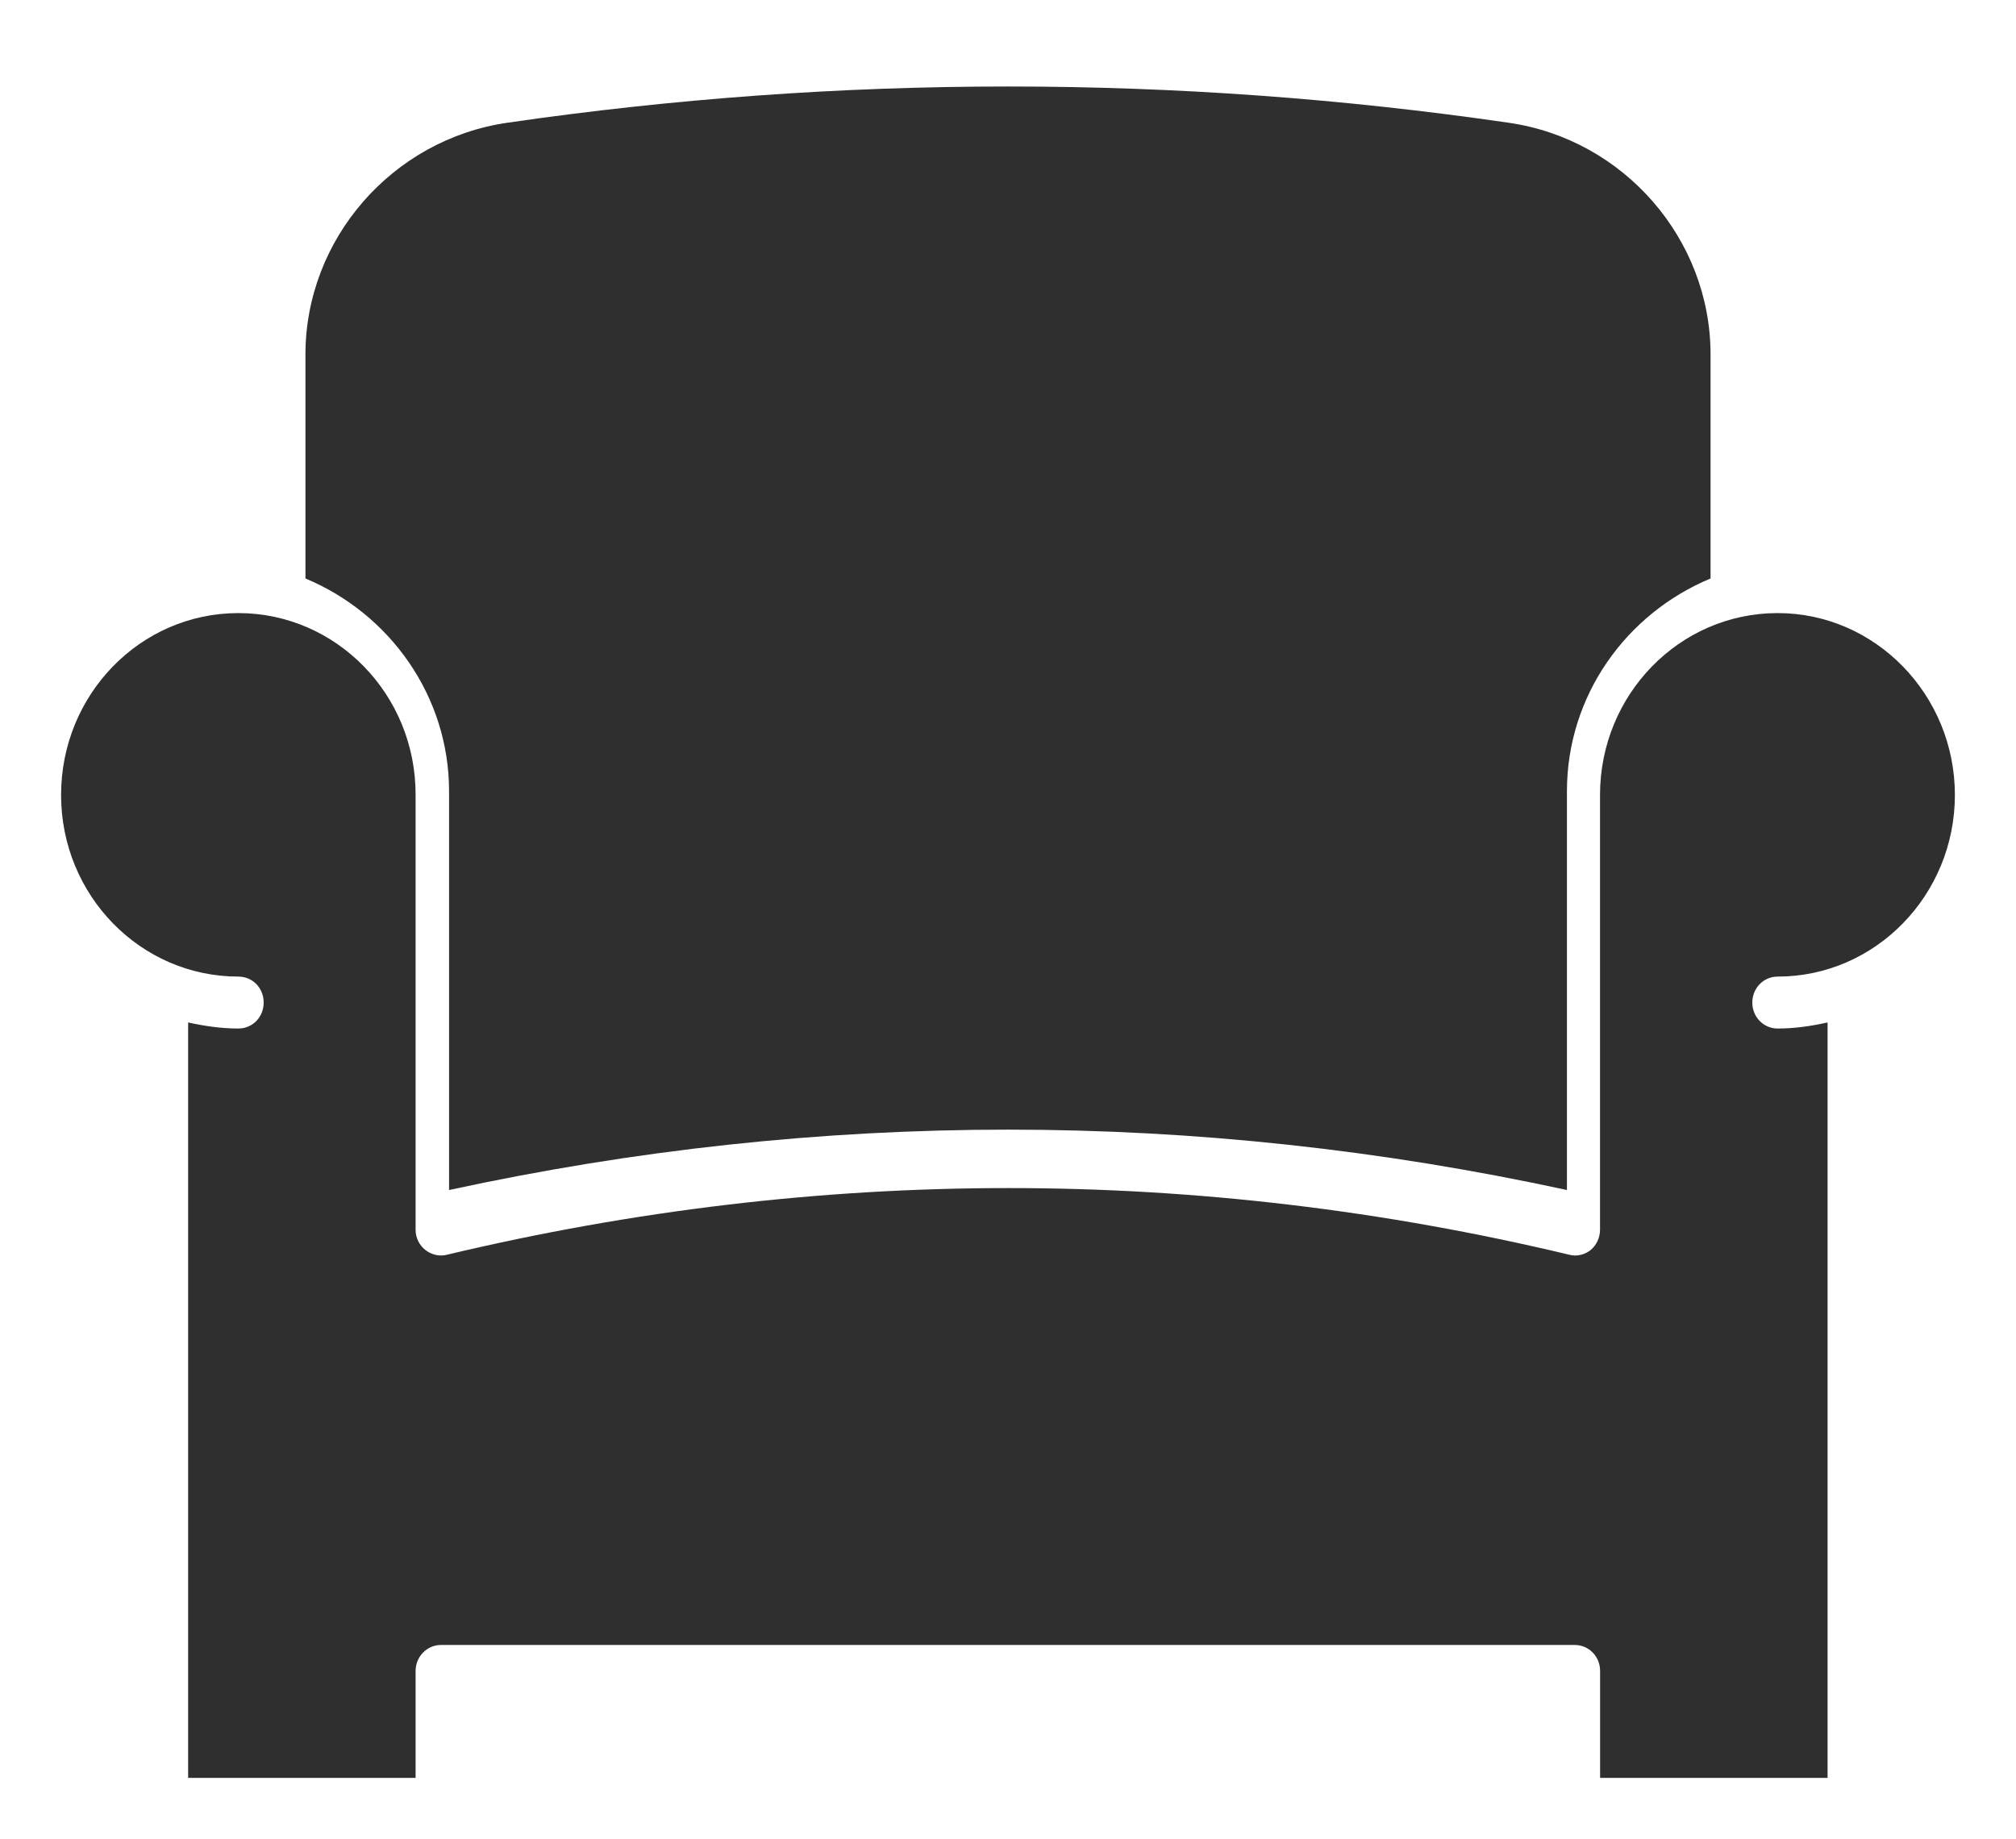
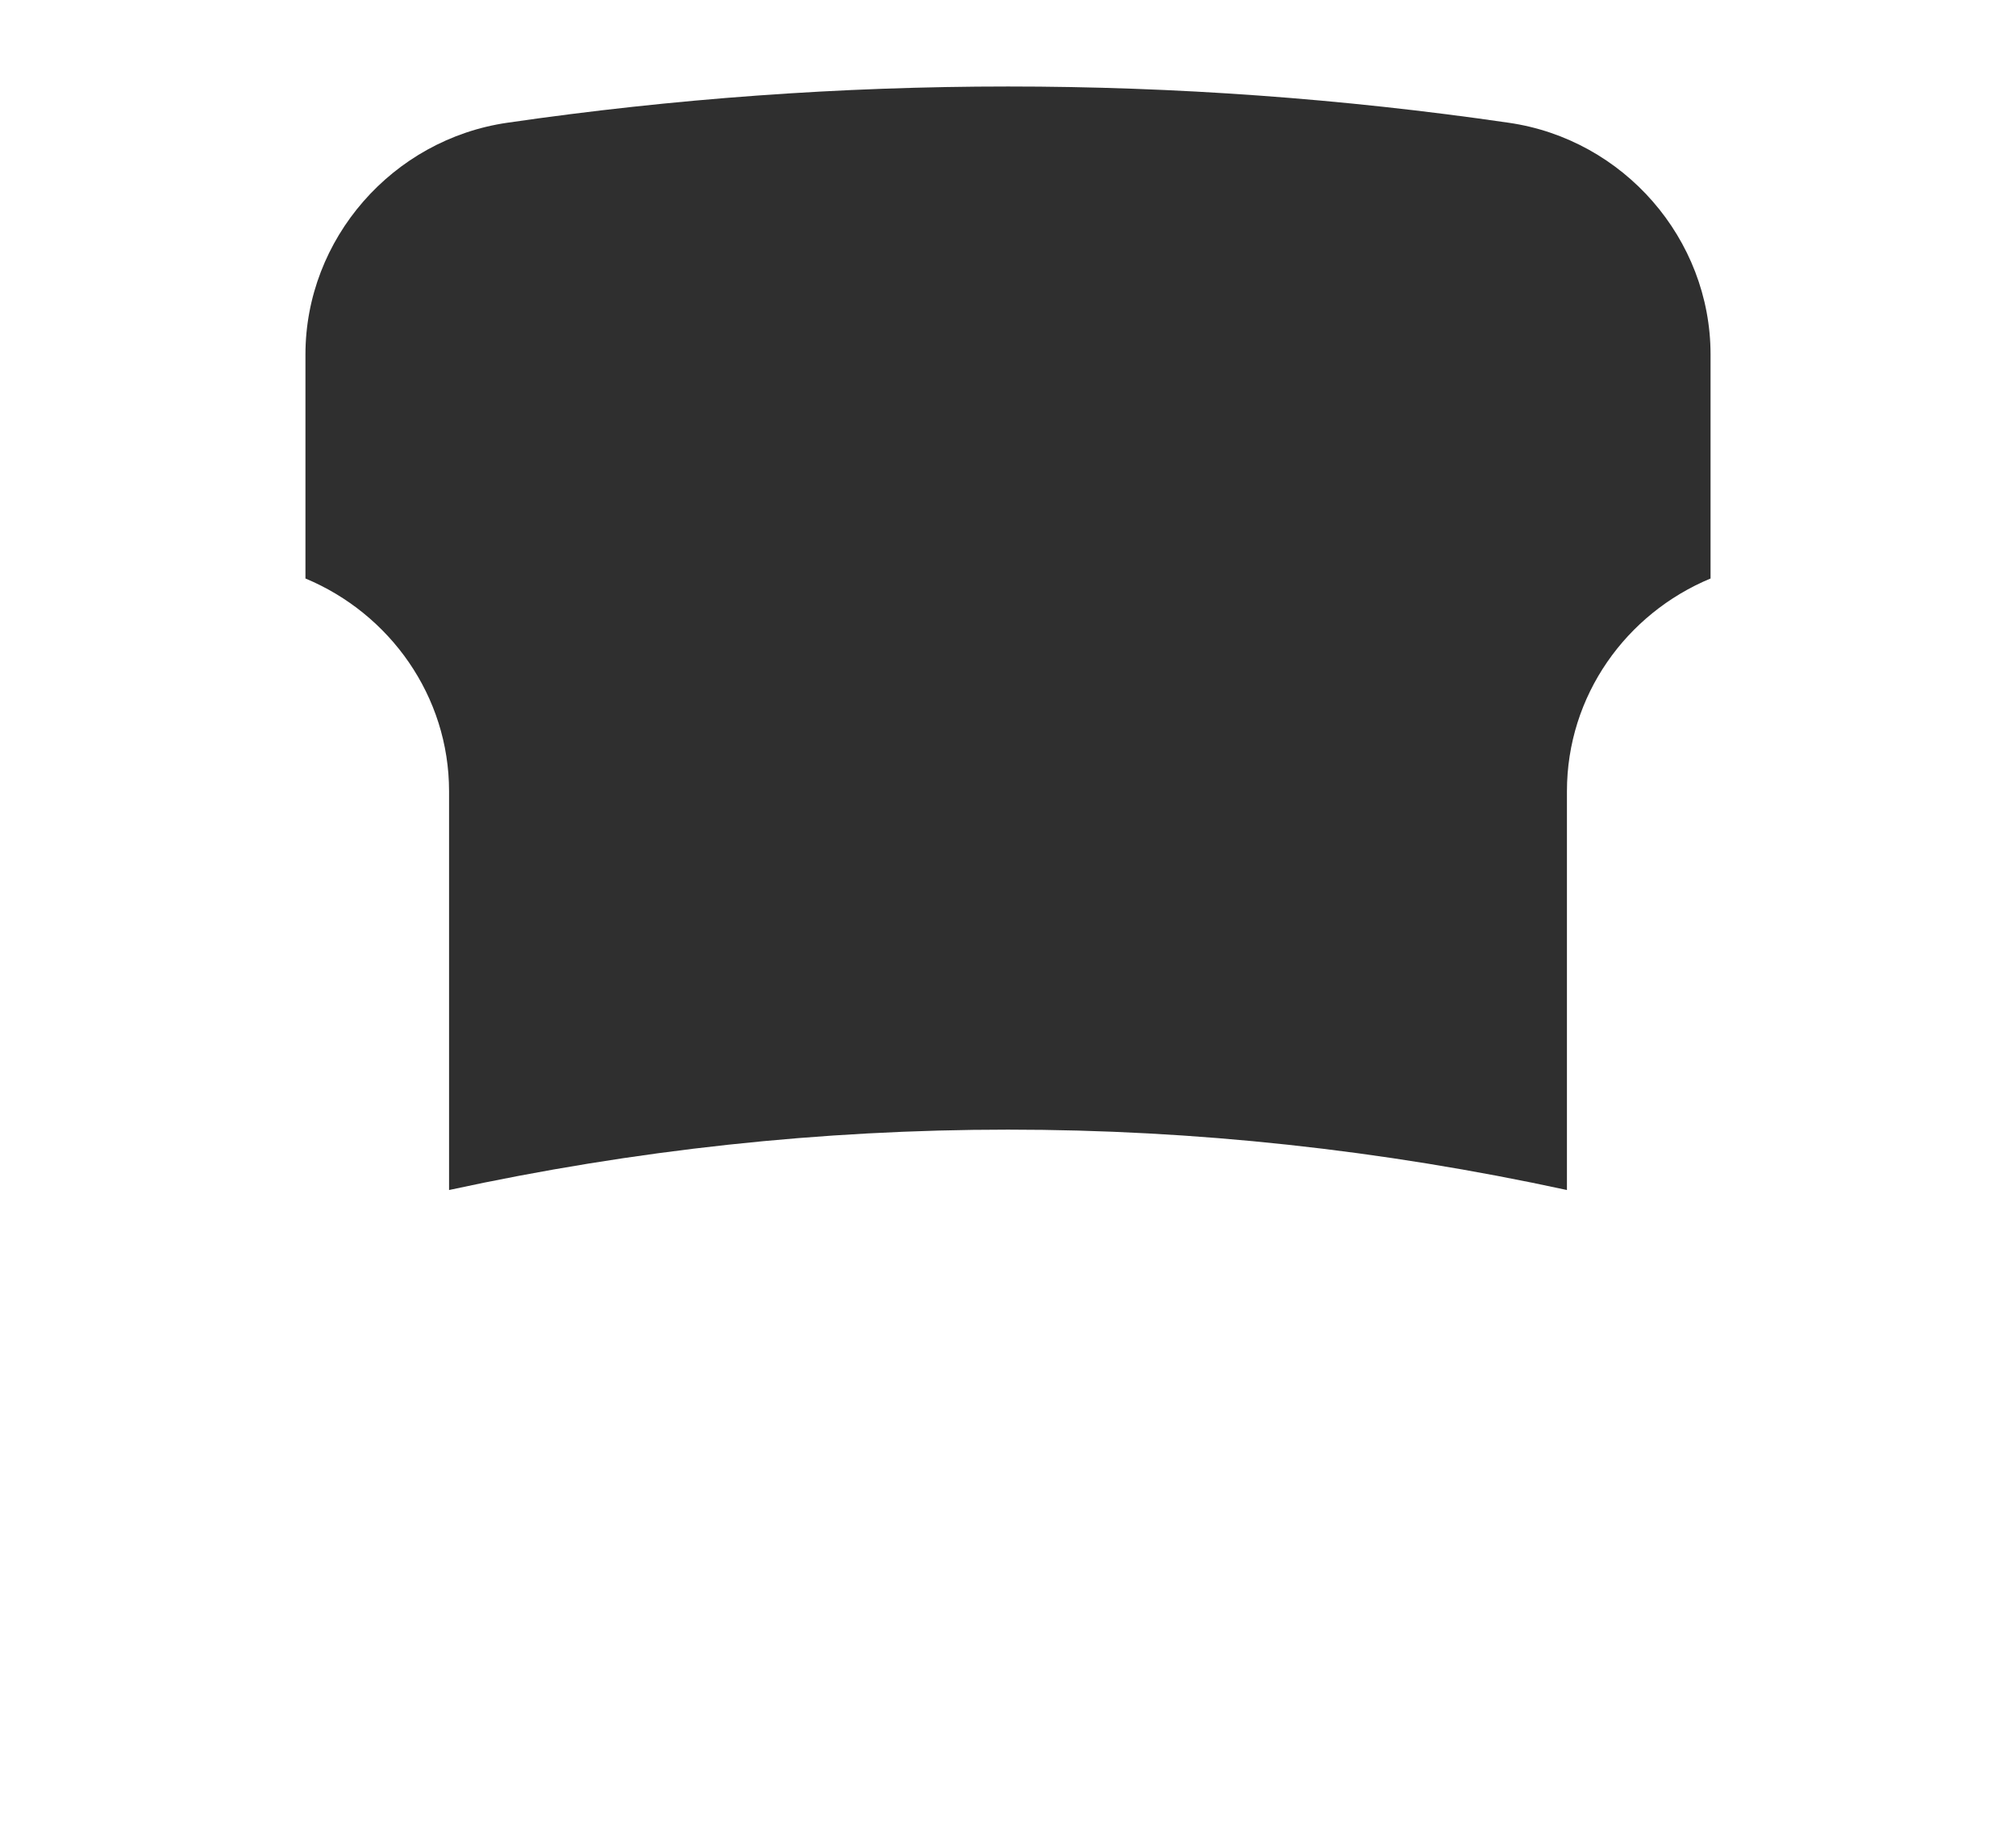
<svg xmlns="http://www.w3.org/2000/svg" width="80" height="73" viewBox="0 0 80 73" fill="none">
  <path d="M62.18 47.233V31.407C62.18 27.612 64.528 24.354 67.879 22.961V14.069C67.879 9.485 64.437 5.527 59.862 4.871C46.689 2.954 33.322 2.954 20.137 4.871C15.571 5.53 12.121 9.485 12.121 14.069V22.961C15.465 24.354 17.82 27.623 17.82 31.407V47.233C32.546 44.038 47.453 44.038 62.18 47.233Z" fill="#2F2F2F" />
-   <path d="M70.538 24.334C66.649 24.334 63.493 27.567 63.493 31.553V48.814C63.493 49.122 63.353 49.419 63.126 49.611C62.946 49.754 62.722 49.833 62.495 49.833C62.429 49.833 62.344 49.822 62.278 49.803C47.502 46.268 32.509 46.279 17.732 49.803C17.431 49.878 17.123 49.803 16.877 49.611C16.632 49.419 16.492 49.118 16.492 48.814V31.553C16.503 27.567 13.344 24.334 9.458 24.334C5.569 24.334 2.424 27.567 2.424 31.553C2.424 35.539 5.579 38.762 9.458 38.762C10.023 38.762 10.463 39.213 10.463 39.792C10.463 40.371 10.023 40.823 9.458 40.823C8.772 40.823 8.115 40.725 7.466 40.582V70.567H16.492V66.321C16.492 65.754 16.944 65.291 17.497 65.291H62.491C63.056 65.291 63.496 65.754 63.496 66.321V70.567H72.523V40.582C71.884 40.725 71.216 40.823 70.541 40.823C69.976 40.823 69.536 40.36 69.536 39.792C69.536 39.225 69.976 38.762 70.541 38.762C74.42 38.762 77.575 35.528 77.575 31.553C77.575 27.579 74.42 24.334 70.541 24.334H70.538Z" fill="#2F2F2F" />
</svg>